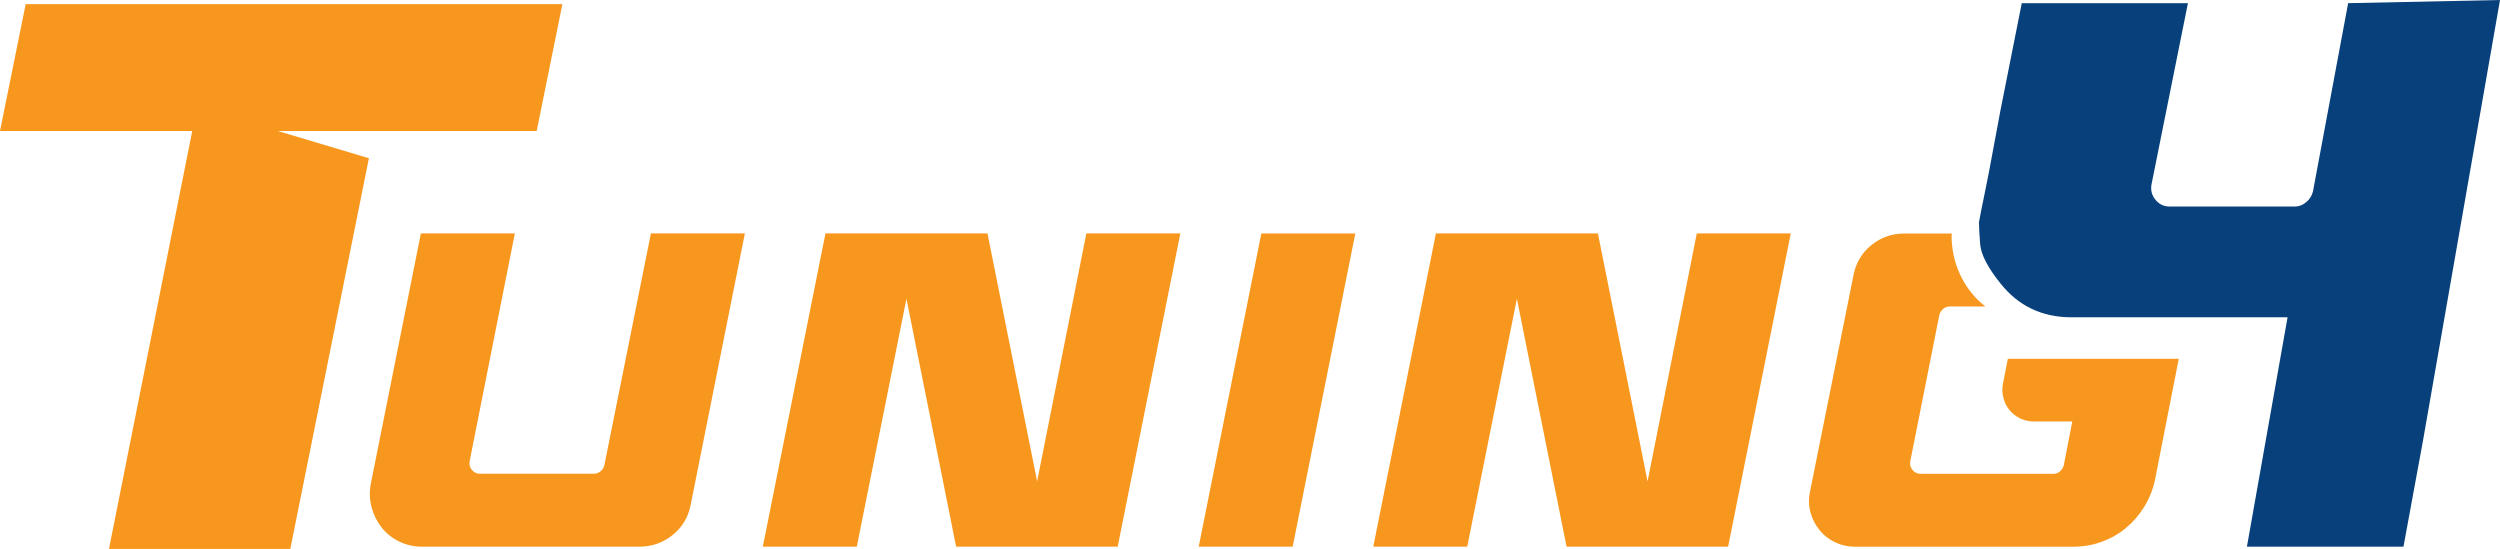
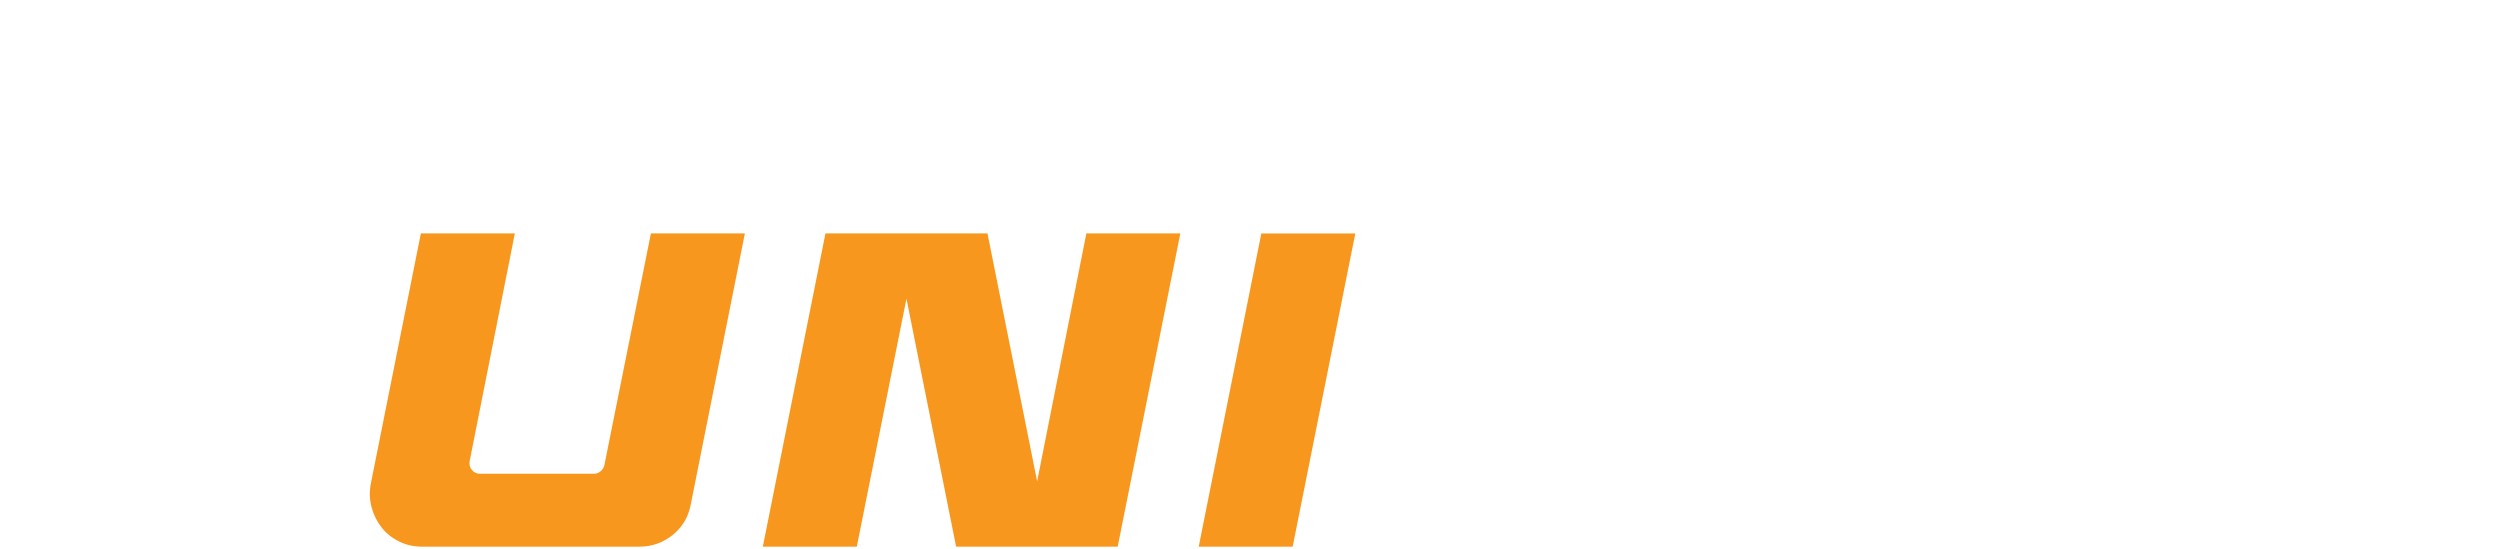
<svg xmlns="http://www.w3.org/2000/svg" id="Layer_2" data-name="Layer 2" viewBox="0 0 756.63 166.14">
  <defs>
    <style>
      .cls-1 {
        fill: #f8971d;
      }

      .cls-2 {
        fill: #07407b;
      }
    </style>
  </defs>
  <g id="Layer_1-2" data-name="Layer 1">
    <g>
-       <path class="cls-1" d="M7.77,1.26H170.2l-7.77,38.39H84.09l27.56,8.24-23.79,118.25H32.98L58.18,39.65H0L7.77,1.26Z" />
      <g>
        <path class="cls-1" d="M142.14,139.59c-.18,.99,.04,1.88,.68,2.64,.63,.77,1.44,1.15,2.44,1.15h34.54c.72,0,1.38-.25,1.96-.75,.59-.49,.97-1.1,1.15-1.83l14.09-70.16h28.44l-16.39,82.08c-.72,3.79-2.55,6.86-5.49,9.21-2.94,2.35-6.3,3.52-10.09,3.52H127.79c-2.53,0-4.86-.52-6.98-1.56-2.12-1.04-3.88-2.44-5.28-4.2-1.4-1.76-2.42-3.79-3.05-6.1-.63-2.3-.72-4.67-.27-7.11l15.17-75.85h28.44l-13.68,68.94Z" />
        <path class="cls-1" d="M357.23,70.64l-18.96,94.81h-48.9l-15.03-75.04-15.03,75.04h-28.44l18.96-94.81h49.03l15.03,75.04,14.9-75.04h28.44Z" />
        <path class="cls-1" d="M362.79,165.46l18.96-94.81h28.44l-18.96,94.81h-28.44Z" />
-         <path class="cls-1" d="M541.98,70.64l-18.96,94.81h-48.9l-15.03-75.04-15.03,75.04h-28.44l18.96-94.81h49.03l15.03,75.04,14.9-75.04h28.44Z" />
-         <path class="cls-1" d="M607.68,108.57l-1.49,7.59c-.27,1.45-.23,2.87,.14,4.27,.36,1.4,.97,2.62,1.83,3.66,.86,1.04,1.92,1.88,3.18,2.51,1.26,.63,2.62,.95,4.06,.95h11.78l-2.57,13.27c-.18,.72-.57,1.33-1.15,1.83-.59,.5-1.24,.75-1.96,.75h-40.23c-.99,0-1.81-.38-2.44-1.15-.63-.77-.86-1.65-.68-2.64l8.8-44.29c.18-.72,.56-1.33,1.15-1.83,.59-.5,1.24-.74,1.96-.74h10.8c-6-4.66-9.82-12.02-10.18-20.13-.03-.66-.02-1.3,.01-1.95h-14.31c-3.79,0-7.13,1.17-10.02,3.52-2.89,2.35-4.7,5.42-5.42,9.21l-13.14,65.42c-.45,2.17-.41,4.25,.14,6.23,.54,1.99,1.44,3.77,2.71,5.35,1.26,1.58,2.84,2.82,4.74,3.72,1.9,.9,3.93,1.35,6.1,1.35h65.96c2.98,0,5.85-.49,8.6-1.49,2.75-.99,5.22-2.39,7.38-4.2,2.17-1.8,4.02-3.95,5.55-6.43,1.53-2.48,2.62-5.21,3.25-8.19l7.18-36.57h-51.74Z" />
      </g>
-       <path class="cls-2" d="M710.67,.96l-10.65,57c-.32,1.28-1,2.36-2.04,3.23-1.04,.88-2.2,1.32-3.47,1.32h-37.84c-1.76,0-3.2-.68-4.31-2.04-1.12-1.35-1.52-2.91-1.2-4.67L662.18,.96h-50.29c-2.39,12.14-4.55,22.99-6.47,32.57-.8,4.15-1.56,8.22-2.28,12.21-.72,3.99-1.4,7.54-2.04,10.66-.64,3.11-1.16,5.67-1.56,7.66-.4,2-.6,3.08-.6,3.23,0,1.28,.12,3.47,.36,6.59,.24,3.11,2.27,7.06,6.11,11.85,5.43,6.87,12.61,10.3,21.55,10.3h65.38l-12.3,69.42h47.38l5.9-32.06L756.63,0l-45.96,.96Z" />
    </g>
  </g>
</svg>